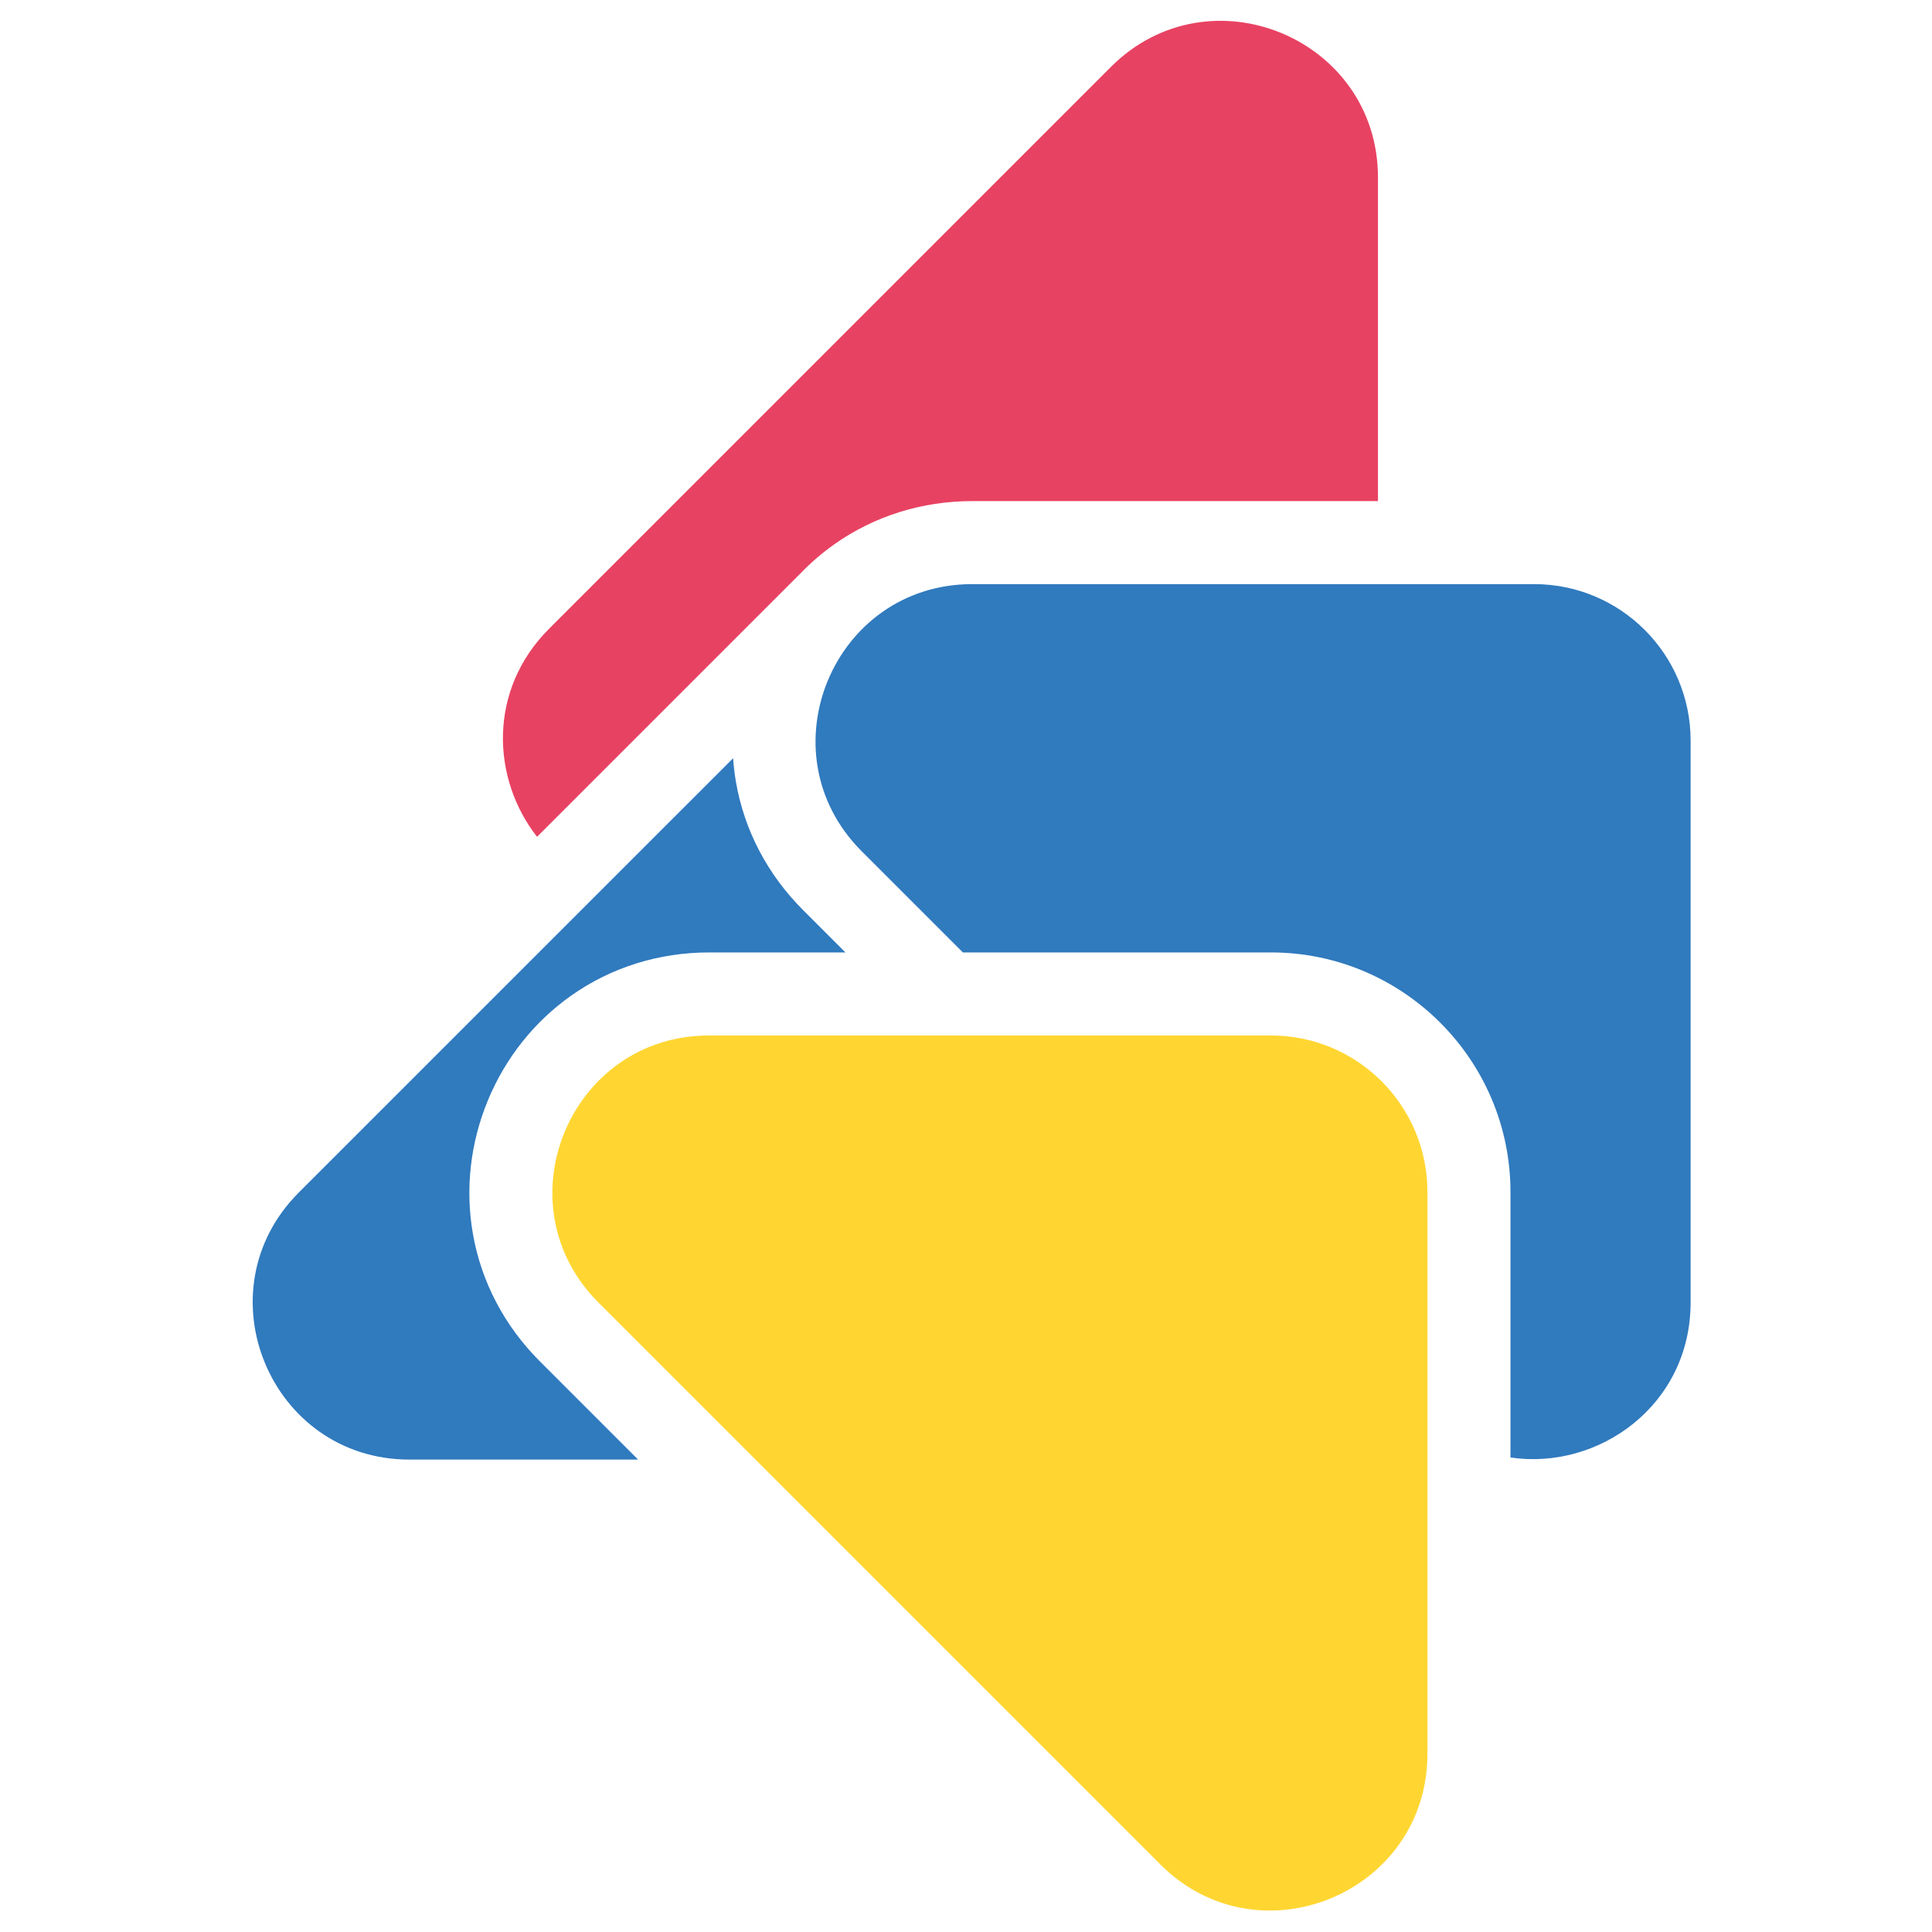
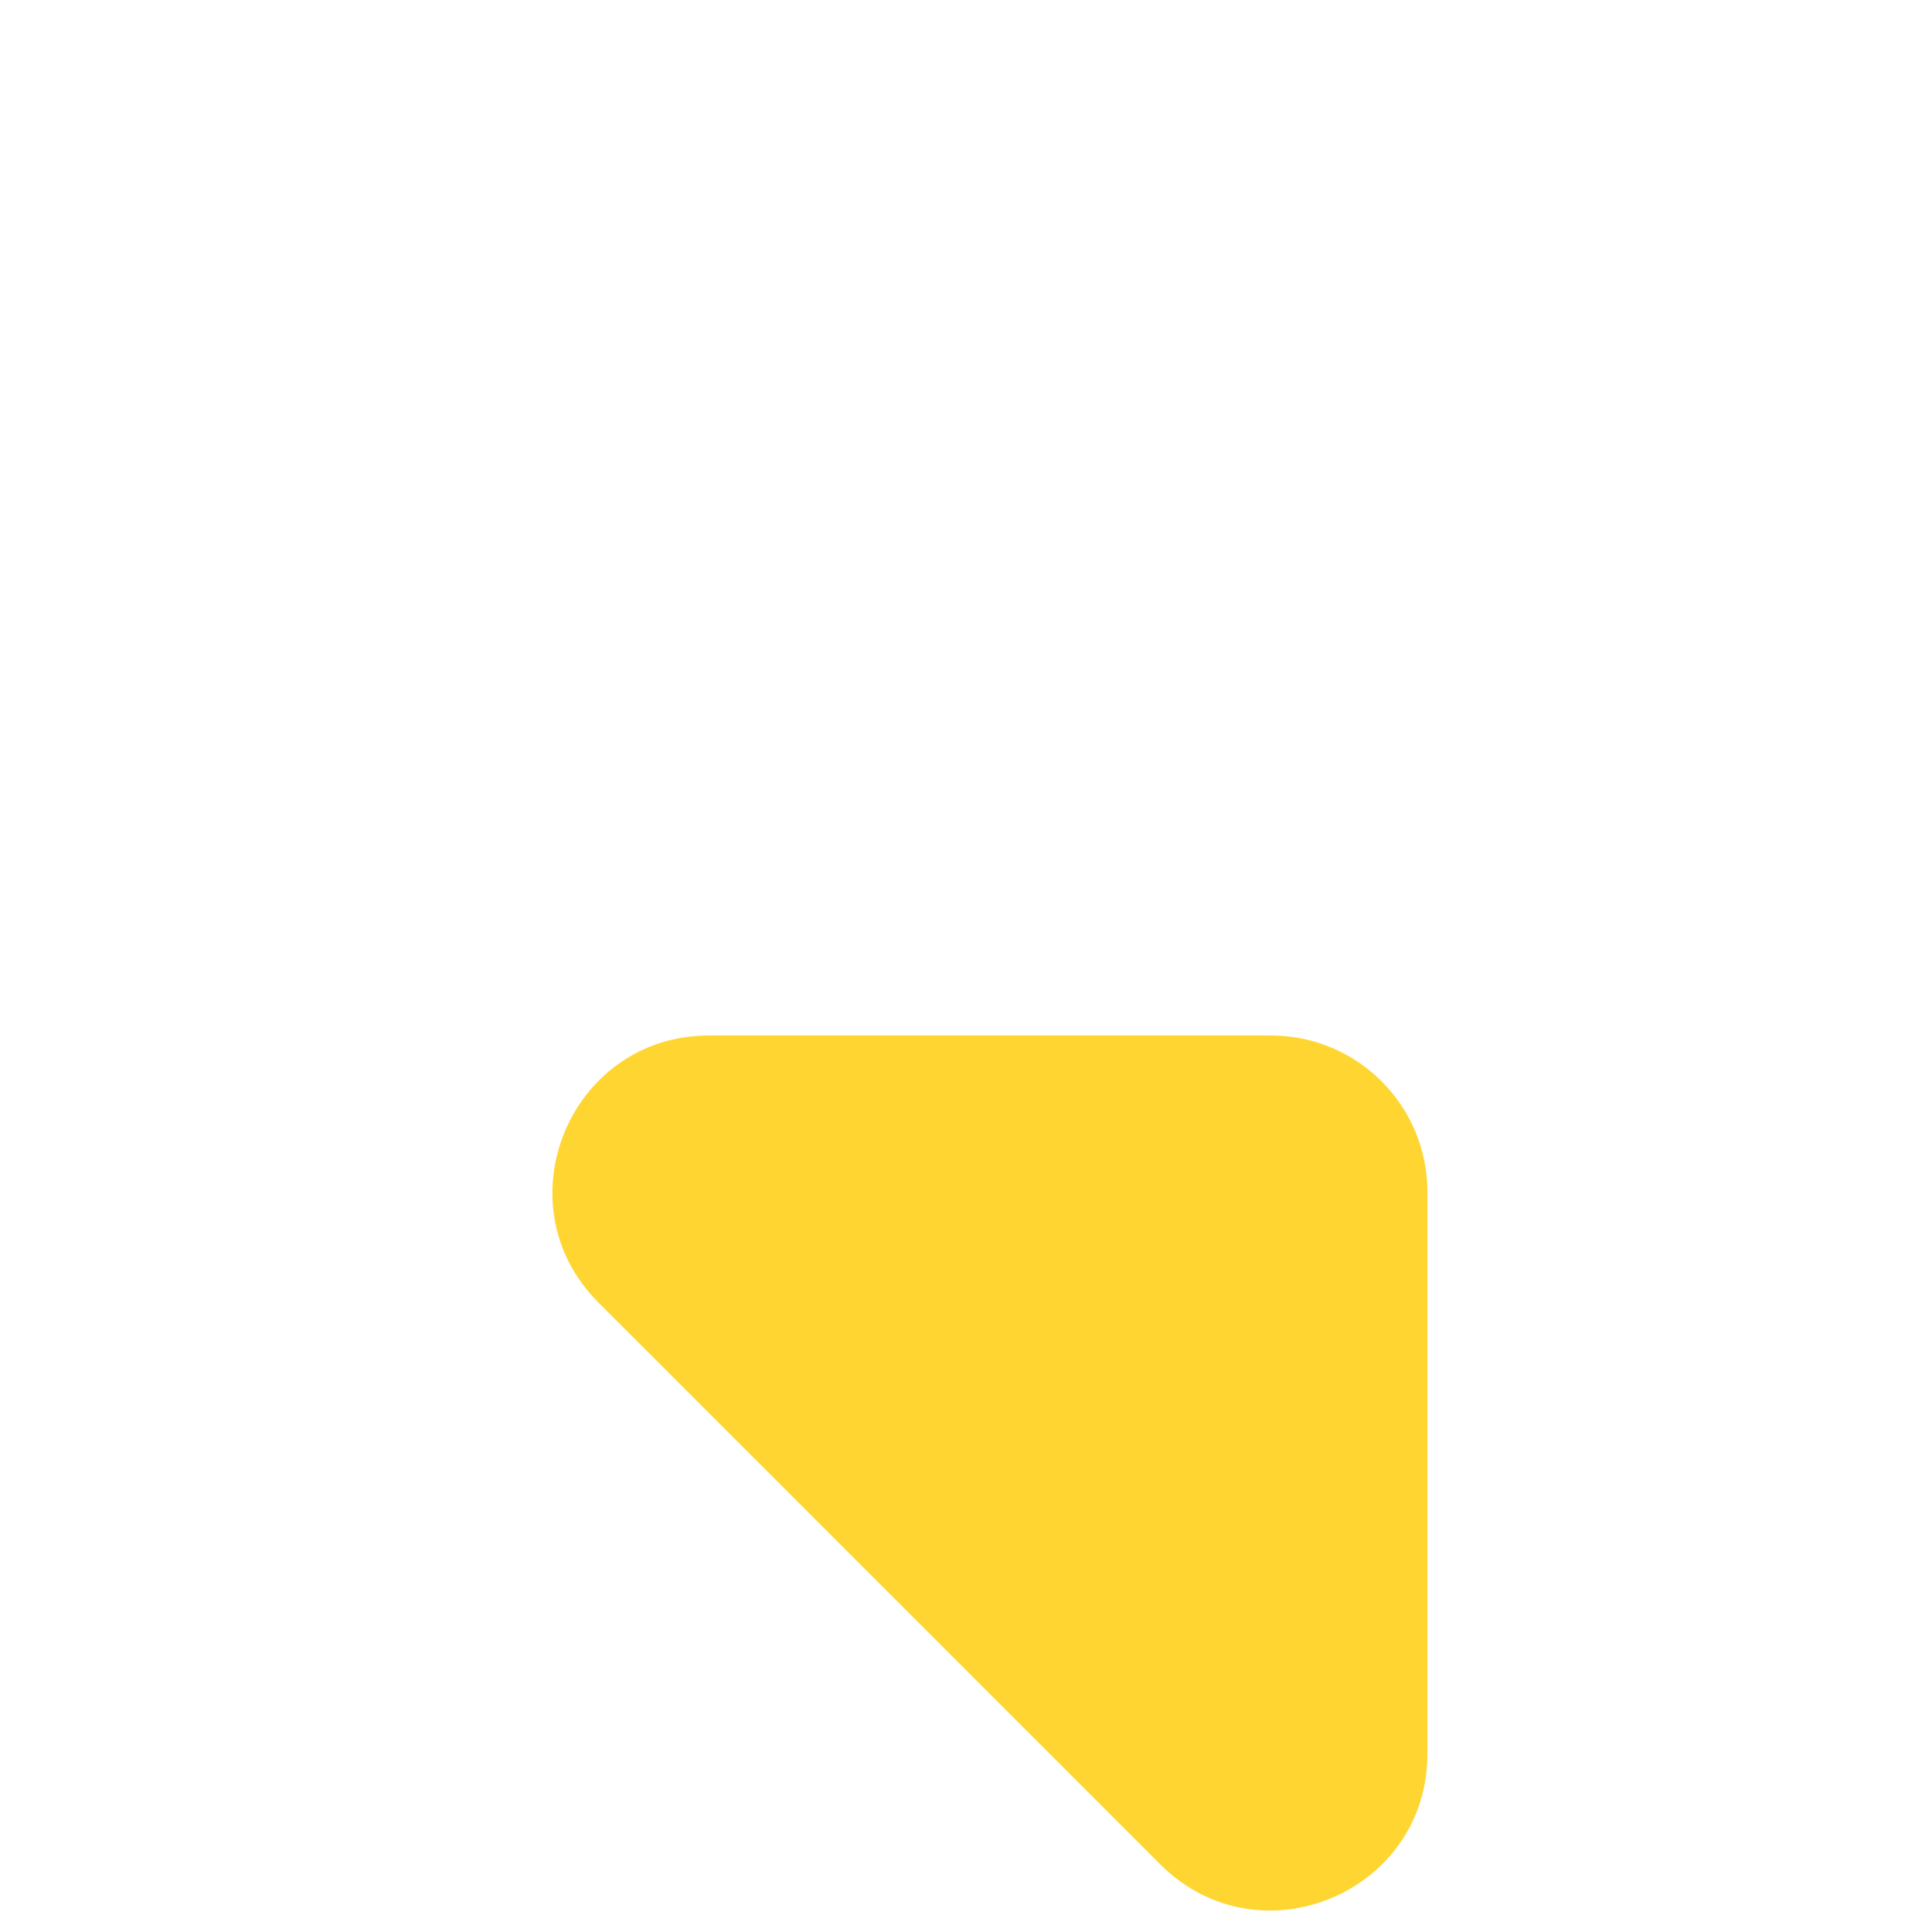
<svg xmlns="http://www.w3.org/2000/svg" version="1.1" id="Capa_1" x="0px" y="0px" viewBox="0 0 500 500" style="enable-background:new 0 0 500 500;" xml:space="preserve">
  <style type="text/css">
	.st0{fill:#E84262;}
	.st1{fill:#307ABE;}
	.st2{fill:#FFD631;}
</style>
  <g id="XMLID_643_">
-     <path id="XMLID_647_" class="st0" d="M287.49,17.33L142.1,162.72c-15.9,15.9-14.87,38.83-3.11,53.85l68.05-68.05   c2.72-2.84,5.71-5.42,8.94-7.7c10.34-7.29,22.67-11.14,35.66-11.14h104.98V45.97C356.62,9.89,313-8.18,287.49,17.33z" />
-     <path id="XMLID_646_" class="st1" d="M147.87,257.63c10.34-7.29,22.67-11.14,35.66-11.14h35.27l-10.99-10.99   c-9.19-9.19-15.18-20.63-17.34-33.09c-0.36-2.05-0.6-4.12-0.74-6.18L77.34,308.61c-25.51,25.51-7.44,69.13,28.64,69.13h59.16   l-25.43-25.43c-9.19-9.19-15.18-20.63-17.34-33.09c-2-11.55-0.65-23.46,3.9-34.46C130.82,273.77,138.29,264.38,147.87,257.63z" />
-     <path id="XMLID_645_" class="st1" d="M397.03,151.17H251.64c-36.08,0-54.15,43.62-28.64,69.13l26.19,26.19h79.73   c34.18,0,61.99,27.81,61.99,61.99v68.72c22.75,3.37,46.62-13.46,46.62-40.15V191.67C437.53,169.31,419.39,151.17,397.03,151.17z" />
    <path id="XMLID_644_" class="st2" d="M154.9,337.12l145.39,145.39c25.51,25.51,69.13,7.44,69.13-28.64V308.48   c0-22.37-18.13-40.5-40.5-40.5H183.53C147.45,267.98,129.38,311.61,154.9,337.12z" />
  </g>
</svg>